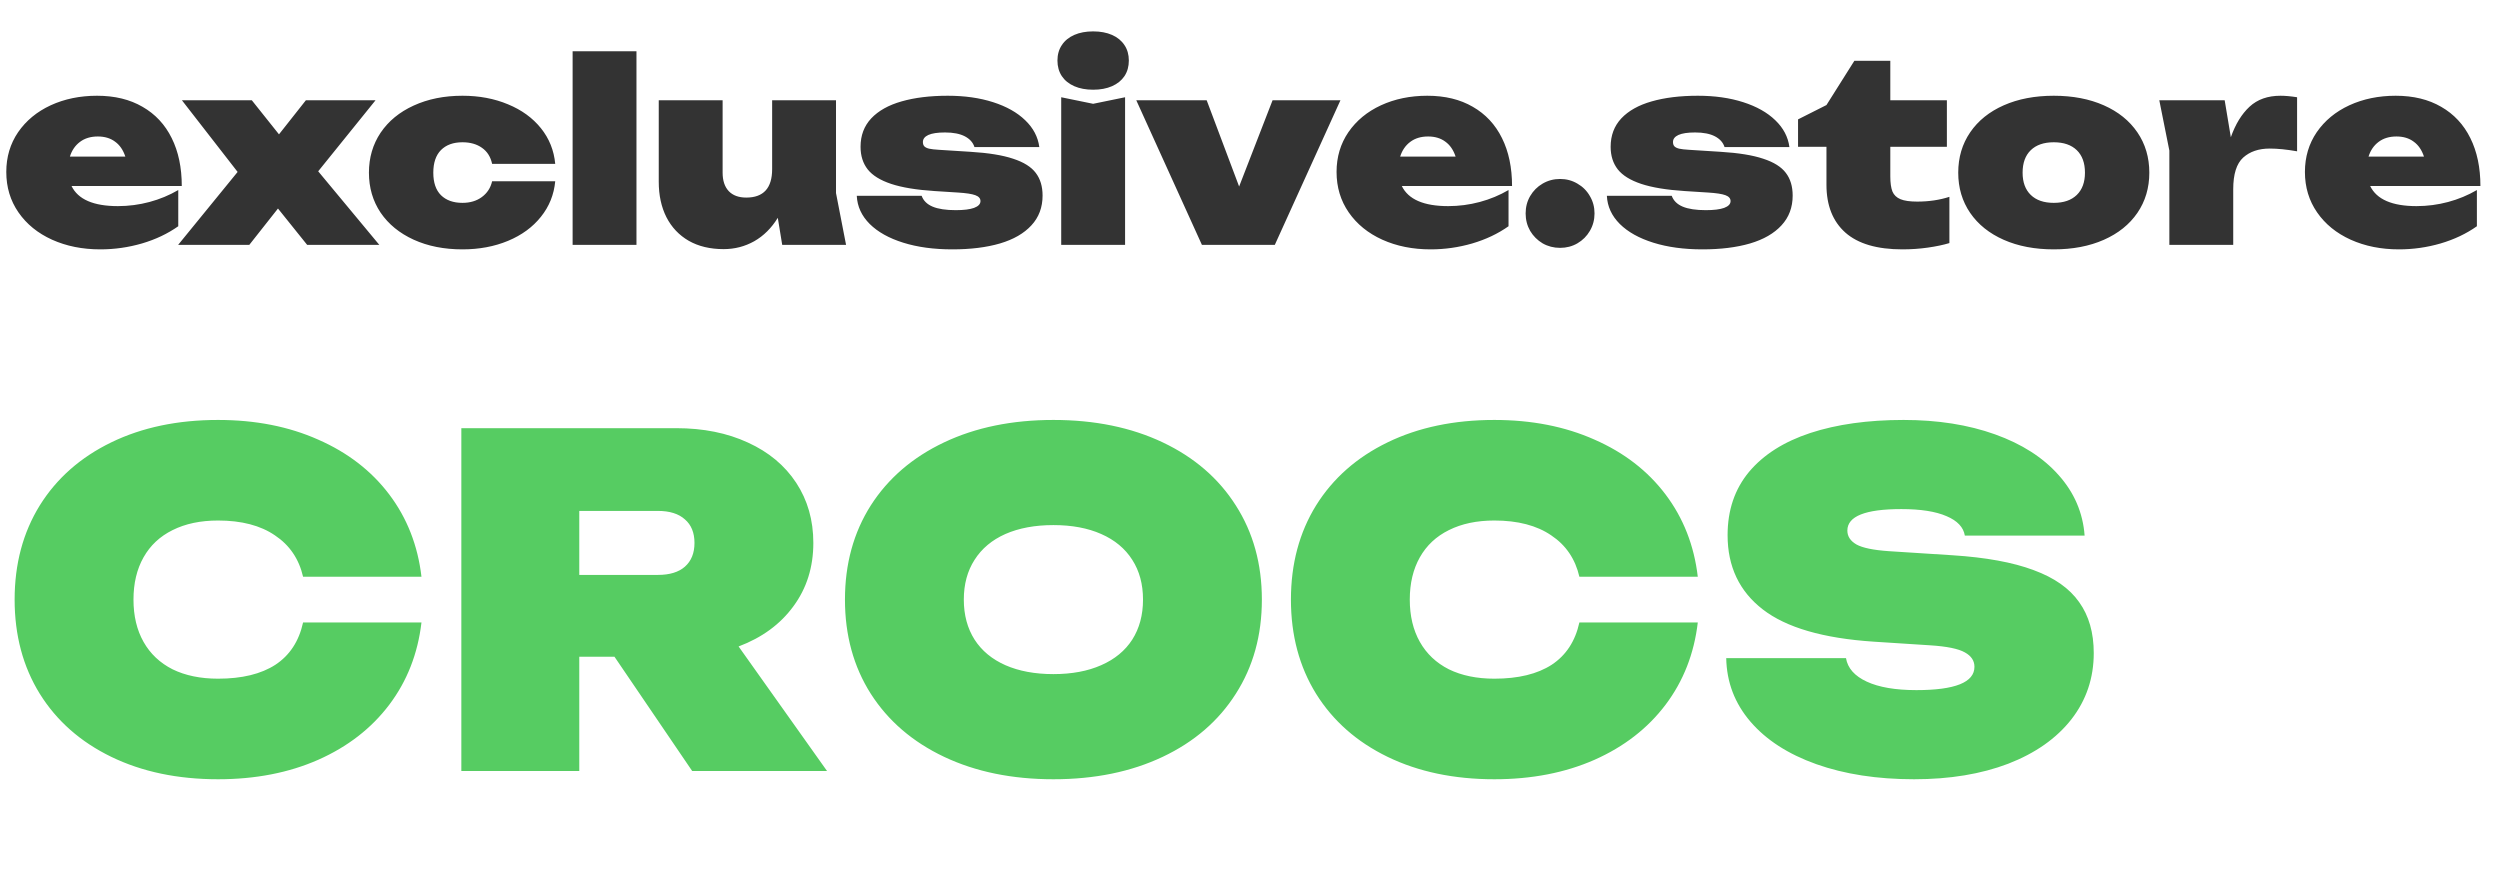
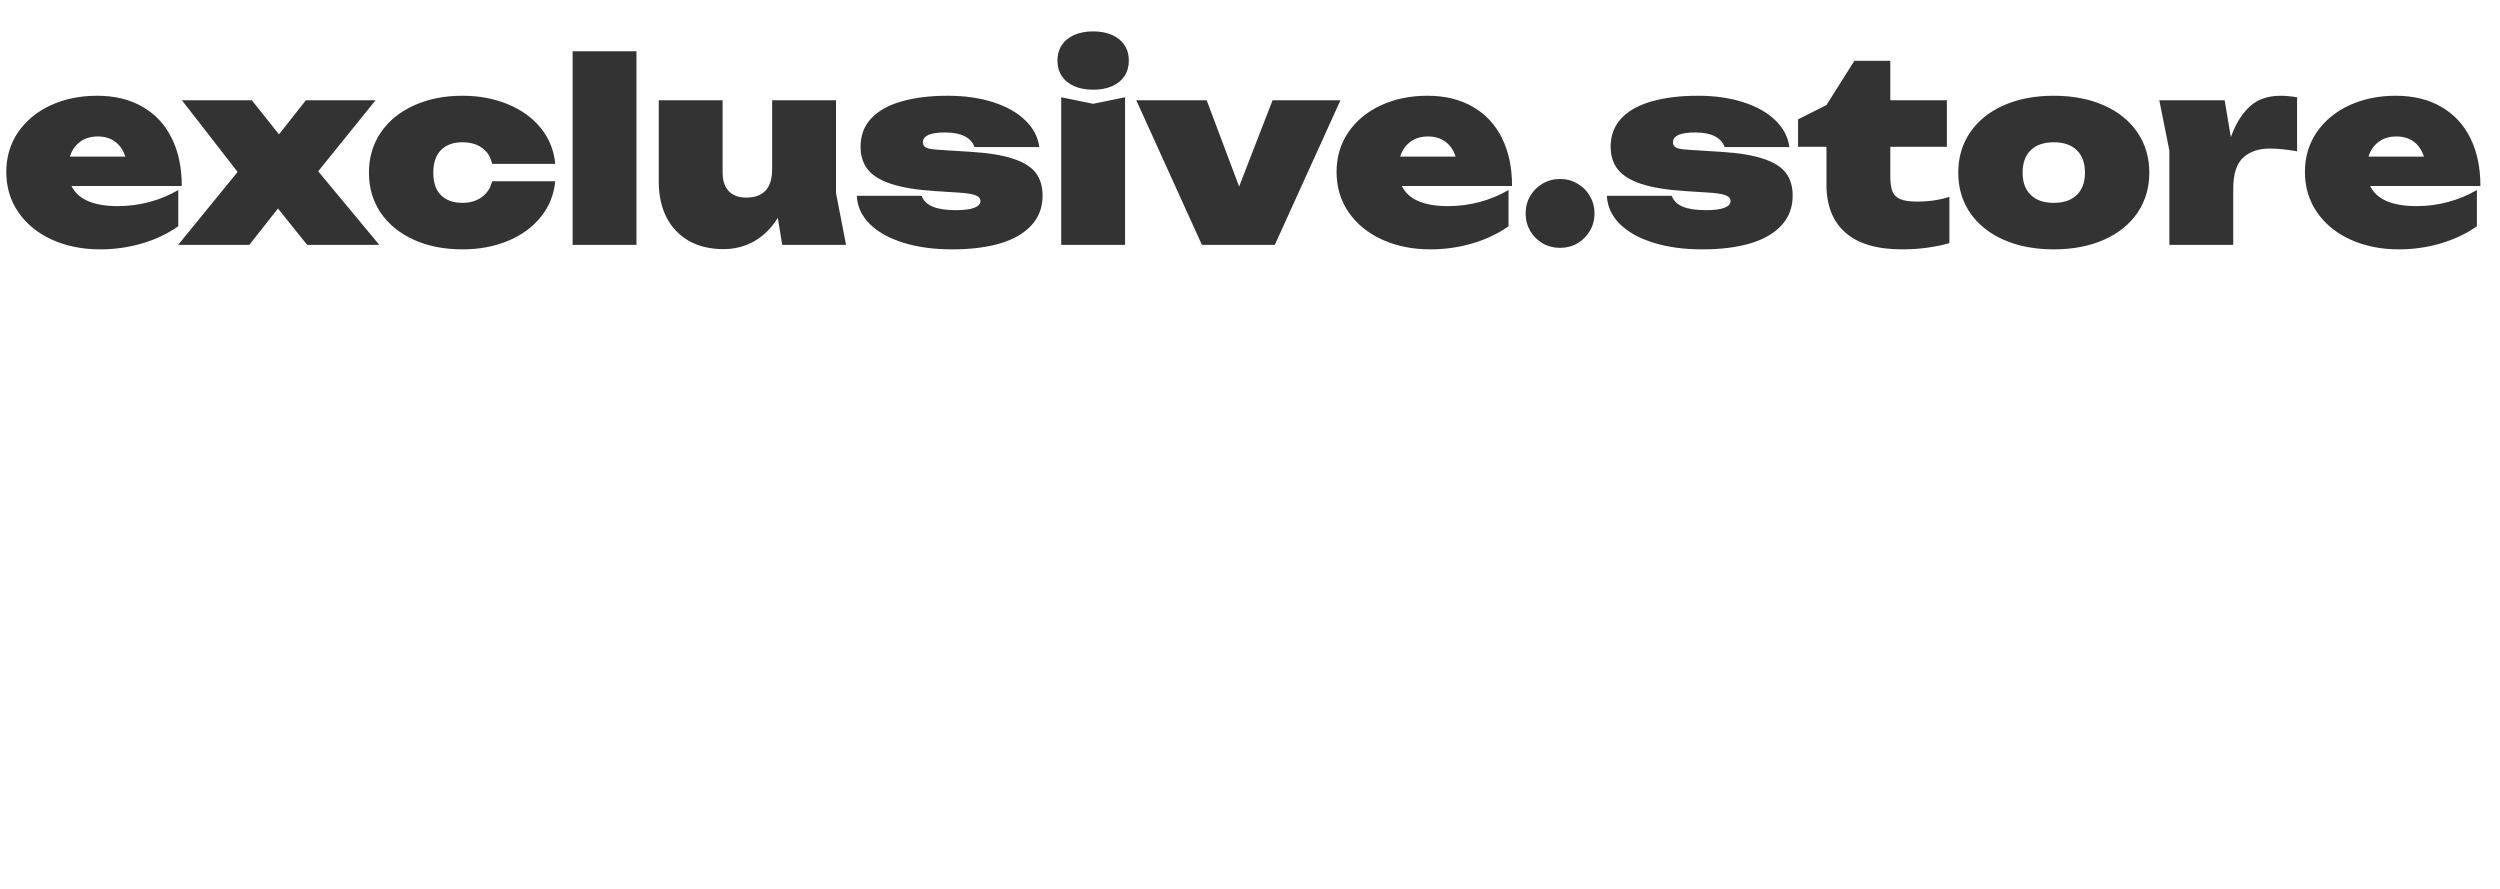
<svg xmlns="http://www.w3.org/2000/svg" width="194" height="69" viewBox="0 0 194 69" fill="none">
  <path d="M7.785 19.351C6.399 19.351 5.151 19.101 4.039 18.6C2.933 18.099 2.065 17.394 1.434 16.483C0.803 15.573 0.488 14.526 0.488 13.342C0.488 12.184 0.793 11.157 1.405 10.259C2.023 9.362 2.865 8.666 3.931 8.172C5.004 7.678 6.204 7.43 7.531 7.43C8.903 7.43 10.08 7.717 11.062 8.289C12.051 8.855 12.805 9.664 13.325 10.718C13.846 11.765 14.106 13.004 14.106 14.435H5.551C6.058 15.475 7.258 15.995 9.15 15.995C9.983 15.995 10.799 15.888 11.599 15.674C12.399 15.459 13.143 15.15 13.833 14.747V17.556C13.013 18.135 12.074 18.581 11.014 18.893C9.96 19.198 8.884 19.351 7.785 19.351ZM9.726 12.152C9.557 11.638 9.29 11.251 8.926 10.991C8.568 10.724 8.123 10.591 7.59 10.591C7.037 10.591 6.575 10.731 6.204 11.011C5.834 11.29 5.573 11.671 5.424 12.152H9.726ZM18.439 13.342L14.118 7.782H19.542L21.649 10.425L23.736 7.782H29.141L24.692 13.293L29.433 19H23.834L21.571 16.181L19.347 19H13.825L18.439 13.342ZM43.086 14.064C42.989 15.104 42.618 16.025 41.974 16.825C41.337 17.625 40.488 18.246 39.428 18.688C38.368 19.13 37.188 19.351 35.887 19.351C34.463 19.351 33.201 19.101 32.102 18.6C31.003 18.099 30.148 17.4 29.536 16.503C28.931 15.599 28.629 14.565 28.629 13.4C28.629 12.236 28.931 11.202 29.536 10.298C30.148 9.394 31.003 8.692 32.102 8.191C33.208 7.684 34.469 7.43 35.887 7.43C37.188 7.43 38.365 7.652 39.418 8.094C40.478 8.529 41.33 9.147 41.974 9.947C42.618 10.747 42.989 11.671 43.086 12.718H38.189C38.072 12.171 37.809 11.755 37.399 11.469C36.996 11.183 36.492 11.04 35.887 11.04C35.178 11.04 34.622 11.241 34.219 11.645C33.822 12.048 33.624 12.633 33.624 13.4C33.624 14.168 33.822 14.75 34.219 15.147C34.622 15.543 35.178 15.742 35.887 15.742C36.479 15.742 36.98 15.592 37.389 15.293C37.805 14.987 38.072 14.578 38.189 14.064H43.086ZM49.39 3.977V19H44.435V3.977H49.39ZM56.153 19.332C55.106 19.332 54.205 19.117 53.45 18.688C52.696 18.252 52.117 17.641 51.714 16.854C51.317 16.067 51.119 15.15 51.119 14.103V7.782H56.075V13.4C56.075 14.018 56.234 14.496 56.553 14.835C56.871 15.166 57.323 15.332 57.909 15.332C59.248 15.332 59.918 14.597 59.918 13.127V7.782H64.874V14.981L65.654 19H60.699L60.357 16.903C59.869 17.696 59.261 18.301 58.533 18.717C57.804 19.127 57.011 19.332 56.153 19.332ZM80.904 15.176C80.904 16.093 80.615 16.864 80.036 17.488C79.464 18.112 78.651 18.581 77.597 18.893C76.55 19.198 75.318 19.351 73.9 19.351C72.469 19.351 71.201 19.179 70.096 18.834C68.99 18.489 68.122 18.005 67.491 17.381C66.86 16.75 66.525 16.021 66.486 15.195H71.52C71.656 15.573 71.939 15.852 72.368 16.034C72.798 16.216 73.399 16.308 74.173 16.308C74.791 16.308 75.263 16.249 75.588 16.132C75.919 16.008 76.085 15.833 76.085 15.605C76.085 15.397 75.952 15.244 75.685 15.147C75.419 15.049 74.973 14.981 74.349 14.942L72.515 14.825C71.11 14.734 69.988 14.548 69.149 14.269C68.31 13.989 67.706 13.615 67.335 13.147C66.964 12.672 66.779 12.087 66.779 11.391C66.779 10.513 67.055 9.778 67.608 9.186C68.167 8.595 68.951 8.156 69.959 7.869C70.974 7.577 72.17 7.43 73.549 7.43C74.856 7.43 76.027 7.596 77.061 7.928C78.101 8.26 78.934 8.728 79.558 9.333C80.182 9.931 80.546 10.624 80.651 11.411H75.617C75.506 11.059 75.259 10.783 74.876 10.581C74.492 10.38 73.978 10.279 73.334 10.279C72.755 10.279 72.323 10.344 72.037 10.474C71.757 10.604 71.617 10.786 71.617 11.02C71.617 11.163 71.653 11.274 71.725 11.352C71.796 11.43 71.92 11.492 72.095 11.537C72.271 11.576 72.528 11.606 72.866 11.625L75.324 11.781C76.71 11.866 77.809 12.045 78.621 12.318C79.441 12.584 80.026 12.952 80.377 13.42C80.729 13.882 80.904 14.467 80.904 15.176ZM84.828 8.055L87.306 7.547V19H82.35V7.547L84.828 8.055ZM82.058 4.699C82.058 4.237 82.171 3.837 82.399 3.499C82.626 3.154 82.948 2.891 83.365 2.709C83.781 2.527 84.269 2.436 84.828 2.436C85.387 2.436 85.875 2.527 86.291 2.709C86.707 2.891 87.029 3.154 87.257 3.499C87.485 3.837 87.598 4.237 87.598 4.699C87.598 5.161 87.485 5.564 87.257 5.909C87.029 6.247 86.707 6.507 86.291 6.689C85.875 6.871 85.387 6.962 84.828 6.962C84.269 6.962 83.781 6.871 83.365 6.689C82.948 6.507 82.626 6.247 82.399 5.909C82.171 5.564 82.058 5.161 82.058 4.699ZM93.639 7.782L96.156 14.474L98.751 7.782H104.018L98.926 19H93.268L88.176 7.782H93.639ZM111.014 19.351C109.629 19.351 108.38 19.101 107.268 18.6C106.162 18.099 105.294 17.394 104.663 16.483C104.033 15.573 103.717 14.526 103.717 13.342C103.717 12.184 104.023 11.157 104.634 10.259C105.252 9.362 106.094 8.666 107.161 8.172C108.234 7.678 109.434 7.43 110.76 7.43C112.133 7.43 113.31 7.717 114.292 8.289C115.28 8.855 116.035 9.664 116.555 10.718C117.075 11.765 117.335 13.004 117.335 14.435H108.78C109.287 15.475 110.487 15.995 112.38 15.995C113.212 15.995 114.028 15.888 114.828 15.674C115.628 15.459 116.373 15.15 117.062 14.747V17.556C116.243 18.135 115.303 18.581 114.243 18.893C113.189 19.198 112.113 19.351 111.014 19.351ZM112.955 12.152C112.786 11.638 112.52 11.251 112.155 10.991C111.798 10.724 111.352 10.591 110.819 10.591C110.266 10.591 109.804 10.731 109.434 11.011C109.063 11.29 108.803 11.671 108.653 12.152H112.955ZM121.062 19.234C120.568 19.234 120.116 19.117 119.706 18.883C119.303 18.642 118.981 18.32 118.74 17.917C118.506 17.508 118.389 17.055 118.389 16.561C118.389 16.067 118.506 15.618 118.74 15.215C118.981 14.805 119.303 14.483 119.706 14.249C120.116 14.009 120.568 13.888 121.062 13.888C121.556 13.888 122.005 14.009 122.408 14.249C122.818 14.483 123.14 14.805 123.374 15.215C123.614 15.618 123.735 16.067 123.735 16.561C123.735 17.055 123.614 17.508 123.374 17.917C123.14 18.32 122.818 18.642 122.408 18.883C122.005 19.117 121.556 19.234 121.062 19.234ZM139.111 15.176C139.111 16.093 138.822 16.864 138.243 17.488C137.671 18.112 136.858 18.581 135.804 18.893C134.757 19.198 133.525 19.351 132.107 19.351C130.676 19.351 129.408 19.179 128.303 18.834C127.197 18.489 126.329 18.005 125.698 17.381C125.067 16.75 124.732 16.021 124.693 15.195H129.727C129.863 15.573 130.146 15.852 130.575 16.034C131.005 16.216 131.606 16.308 132.38 16.308C132.998 16.308 133.47 16.249 133.795 16.132C134.126 16.008 134.292 15.833 134.292 15.605C134.292 15.397 134.159 15.244 133.892 15.147C133.626 15.049 133.18 14.981 132.556 14.942L130.722 14.825C129.317 14.734 128.195 14.548 127.356 14.269C126.517 13.989 125.913 13.615 125.542 13.147C125.171 12.672 124.986 12.087 124.986 11.391C124.986 10.513 125.262 9.778 125.815 9.186C126.374 8.595 127.158 8.156 128.166 7.869C129.18 7.577 130.377 7.43 131.756 7.43C133.063 7.43 134.234 7.596 135.268 7.928C136.308 8.26 137.141 8.728 137.765 9.333C138.389 9.931 138.754 10.624 138.858 11.411H133.824C133.713 11.059 133.466 10.783 133.083 10.581C132.699 10.38 132.185 10.279 131.541 10.279C130.962 10.279 130.53 10.344 130.244 10.474C129.964 10.604 129.824 10.786 129.824 11.02C129.824 11.163 129.86 11.274 129.932 11.352C130.003 11.43 130.127 11.492 130.302 11.537C130.478 11.576 130.735 11.606 131.073 11.625L133.531 11.781C134.917 11.866 136.016 12.045 136.829 12.318C137.648 12.584 138.233 12.952 138.584 13.42C138.936 13.882 139.111 14.467 139.111 15.176ZM139.528 9.264L141.733 8.152L143.898 4.718H146.688V7.782H151.078V11.391H146.688V13.693C146.688 14.194 146.744 14.584 146.854 14.864C146.971 15.137 147.179 15.335 147.479 15.459C147.778 15.582 148.21 15.644 148.776 15.644C149.68 15.644 150.512 15.521 151.273 15.274V18.863C150.799 19.006 150.239 19.124 149.595 19.215C148.952 19.306 148.295 19.351 147.625 19.351C145.661 19.351 144.188 18.919 143.206 18.054C142.224 17.182 141.733 15.943 141.733 14.337V11.391H139.528V9.264ZM159.373 19.351C157.904 19.351 156.609 19.104 155.491 18.61C154.372 18.116 153.504 17.42 152.886 16.522C152.268 15.618 151.959 14.578 151.959 13.4C151.959 12.217 152.268 11.173 152.886 10.269C153.504 9.365 154.372 8.666 155.491 8.172C156.609 7.678 157.904 7.43 159.373 7.43C160.843 7.43 162.137 7.678 163.256 8.172C164.374 8.666 165.243 9.365 165.86 10.269C166.478 11.173 166.787 12.217 166.787 13.4C166.787 14.578 166.478 15.618 165.86 16.522C165.243 17.42 164.374 18.116 163.256 18.61C162.137 19.104 160.843 19.351 159.373 19.351ZM156.954 13.4C156.954 14.142 157.165 14.717 157.588 15.127C158.011 15.537 158.606 15.742 159.373 15.742C160.141 15.742 160.736 15.537 161.159 15.127C161.581 14.717 161.793 14.142 161.793 13.4C161.793 12.646 161.581 12.064 161.159 11.654C160.736 11.245 160.141 11.04 159.373 11.04C158.606 11.04 158.011 11.245 157.588 11.654C157.165 12.064 156.954 12.646 156.954 13.4ZM172.635 7.782L173.113 10.65C173.47 9.635 173.955 8.845 174.566 8.279C175.178 7.713 175.977 7.43 176.966 7.43C177.337 7.43 177.766 7.469 178.254 7.547V11.742C177.447 11.599 176.738 11.528 176.127 11.528C175.275 11.528 174.589 11.762 174.069 12.23C173.555 12.698 173.298 13.518 173.298 14.688V19H168.342V11.684L167.562 7.782H172.635ZM186.159 19.351C184.774 19.351 183.525 19.101 182.413 18.6C181.308 18.099 180.439 17.394 179.809 16.483C179.178 15.573 178.862 14.526 178.862 13.342C178.862 12.184 179.168 11.157 179.779 10.259C180.397 9.362 181.239 8.666 182.306 8.172C183.379 7.678 184.579 7.43 185.906 7.43C187.278 7.43 188.455 7.717 189.437 8.289C190.425 8.855 191.18 9.664 191.7 10.718C192.22 11.765 192.48 13.004 192.48 14.435H183.925C184.432 15.475 185.632 15.995 187.525 15.995C188.357 15.995 189.173 15.888 189.973 15.674C190.773 15.459 191.518 15.15 192.207 14.747V17.556C191.388 18.135 190.448 18.581 189.388 18.893C188.335 19.198 187.258 19.351 186.159 19.351ZM188.1 12.152C187.931 11.638 187.665 11.251 187.3 10.991C186.943 10.724 186.497 10.591 185.964 10.591C185.411 10.591 184.95 10.731 184.579 11.011C184.208 11.29 183.948 11.671 183.798 12.152H188.1Z" fill="#333333" />
-   <path d="M32.706 48.303C32.423 50.727 31.589 52.855 30.206 54.688C28.822 56.52 26.983 57.945 24.689 58.962C22.407 59.967 19.818 60.47 16.921 60.47C13.787 60.47 11.026 59.89 8.638 58.732C6.249 57.573 4.399 55.941 3.086 53.836C1.785 51.732 1.135 49.296 1.135 46.529C1.135 43.762 1.785 41.326 3.086 39.221C4.399 37.117 6.249 35.485 8.638 34.326C11.026 33.167 13.787 32.588 16.921 32.588C19.818 32.588 22.407 33.096 24.689 34.113C26.983 35.118 28.822 36.537 30.206 38.37C31.589 40.203 32.423 42.331 32.706 44.755H23.519C23.2 43.372 22.472 42.302 21.337 41.545C20.214 40.776 18.742 40.392 16.921 40.392C15.561 40.392 14.384 40.64 13.391 41.137C12.41 41.622 11.659 42.325 11.139 43.248C10.618 44.17 10.358 45.264 10.358 46.529C10.358 47.794 10.618 48.888 11.139 49.81C11.659 50.732 12.41 51.442 13.391 51.938C14.384 52.423 15.561 52.666 16.921 52.666C18.777 52.666 20.261 52.305 21.373 51.584C22.484 50.851 23.2 49.757 23.519 48.303H32.706ZM51.054 44.613C51.964 44.613 52.662 44.4 53.147 43.975C53.643 43.537 53.892 42.922 53.892 42.13C53.892 41.338 53.643 40.729 53.147 40.303C52.662 39.866 51.964 39.647 51.054 39.647H44.952V44.613H51.054ZM35.8 33.226H52.473C54.578 33.226 56.434 33.599 58.042 34.344C59.65 35.077 60.898 36.117 61.785 37.465C62.671 38.813 63.115 40.368 63.115 42.13C63.115 44.01 62.6 45.648 61.572 47.043C60.555 48.438 59.136 49.479 57.315 50.165L64.179 59.831H53.714L47.684 50.963H44.952V59.831H35.8V33.226ZM81.745 60.47C78.54 60.47 75.714 59.89 73.267 58.732C70.819 57.573 68.921 55.941 67.573 53.836C66.237 51.732 65.569 49.296 65.569 46.529C65.569 43.762 66.237 41.326 67.573 39.221C68.921 37.117 70.819 35.485 73.267 34.326C75.714 33.167 78.54 32.588 81.745 32.588C84.949 32.588 87.775 33.167 90.223 34.326C92.671 35.485 94.563 37.117 95.899 39.221C97.247 41.326 97.921 43.762 97.921 46.529C97.921 49.296 97.247 51.732 95.899 53.836C94.563 55.941 92.671 57.573 90.223 58.732C87.775 59.89 84.949 60.47 81.745 60.47ZM74.792 46.529C74.792 47.723 75.07 48.758 75.626 49.633C76.181 50.496 76.98 51.158 78.02 51.619C79.073 52.08 80.314 52.311 81.745 52.311C83.176 52.311 84.411 52.08 85.452 51.619C86.504 51.158 87.308 50.496 87.864 49.633C88.42 48.758 88.698 47.723 88.698 46.529C88.698 45.334 88.42 44.306 87.864 43.443C87.308 42.568 86.504 41.9 85.452 41.438C84.411 40.977 83.176 40.747 81.745 40.747C80.314 40.747 79.073 40.977 78.02 41.438C76.98 41.9 76.181 42.568 75.626 43.443C75.07 44.306 74.792 45.334 74.792 46.529ZM131.748 48.303C131.464 50.727 130.63 52.855 129.247 54.688C127.863 56.52 126.025 57.945 123.731 58.962C121.448 59.967 118.859 60.47 115.962 60.47C112.828 60.47 110.067 59.89 107.679 58.732C105.29 57.573 103.44 55.941 102.127 53.836C100.827 51.732 100.176 49.296 100.176 46.529C100.176 43.762 100.827 41.326 102.127 39.221C103.44 37.117 105.29 35.485 107.679 34.326C110.067 33.167 112.828 32.588 115.962 32.588C118.859 32.588 121.448 33.096 123.731 34.113C126.025 35.118 127.863 36.537 129.247 38.37C130.63 40.203 131.464 42.331 131.748 44.755H122.56C122.241 43.372 121.513 42.302 120.378 41.545C119.255 40.776 117.783 40.392 115.962 40.392C114.602 40.392 113.426 40.64 112.432 41.137C111.451 41.622 110.7 42.325 110.18 43.248C109.659 44.17 109.399 45.264 109.399 46.529C109.399 47.794 109.659 48.888 110.18 49.81C110.7 50.732 111.451 51.442 112.432 51.938C113.426 52.423 114.602 52.666 115.962 52.666C117.818 52.666 119.302 52.305 120.414 51.584C121.525 50.851 122.241 49.757 122.56 48.303H131.748ZM143.249 51.069C143.379 51.85 143.917 52.459 144.863 52.896C145.809 53.334 147.092 53.553 148.712 53.553C151.715 53.553 153.217 52.95 153.217 51.743C153.217 51.27 152.968 50.898 152.472 50.626C151.975 50.342 151.076 50.159 149.776 50.076L145.377 49.792C141.475 49.532 138.613 48.699 136.792 47.291C134.972 45.884 134.061 43.963 134.061 41.527C134.061 39.588 134.617 37.95 135.728 36.614C136.852 35.278 138.436 34.273 140.482 33.599C142.539 32.925 144.951 32.588 147.718 32.588C150.367 32.588 152.732 32.96 154.813 33.705C156.894 34.45 158.538 35.502 159.744 36.862C160.962 38.222 161.636 39.789 161.766 41.563H152.472C152.365 40.912 151.892 40.41 151.053 40.055C150.213 39.688 149.043 39.505 147.541 39.505C144.75 39.505 143.355 40.061 143.355 41.172C143.355 41.622 143.592 41.982 144.065 42.254C144.537 42.514 145.365 42.686 146.548 42.769L151.514 43.088C154.103 43.253 156.202 43.638 157.81 44.241C159.419 44.832 160.595 45.66 161.34 46.724C162.097 47.776 162.475 49.095 162.475 50.679C162.475 52.618 161.896 54.333 160.737 55.823C159.578 57.301 157.946 58.448 155.842 59.264C153.737 60.068 151.301 60.47 148.534 60.47C145.673 60.47 143.142 60.08 140.943 59.299C138.755 58.519 137.053 57.419 135.835 56C134.617 54.581 133.99 52.938 133.955 51.069H143.249Z" fill="#56CC62" />
</svg>